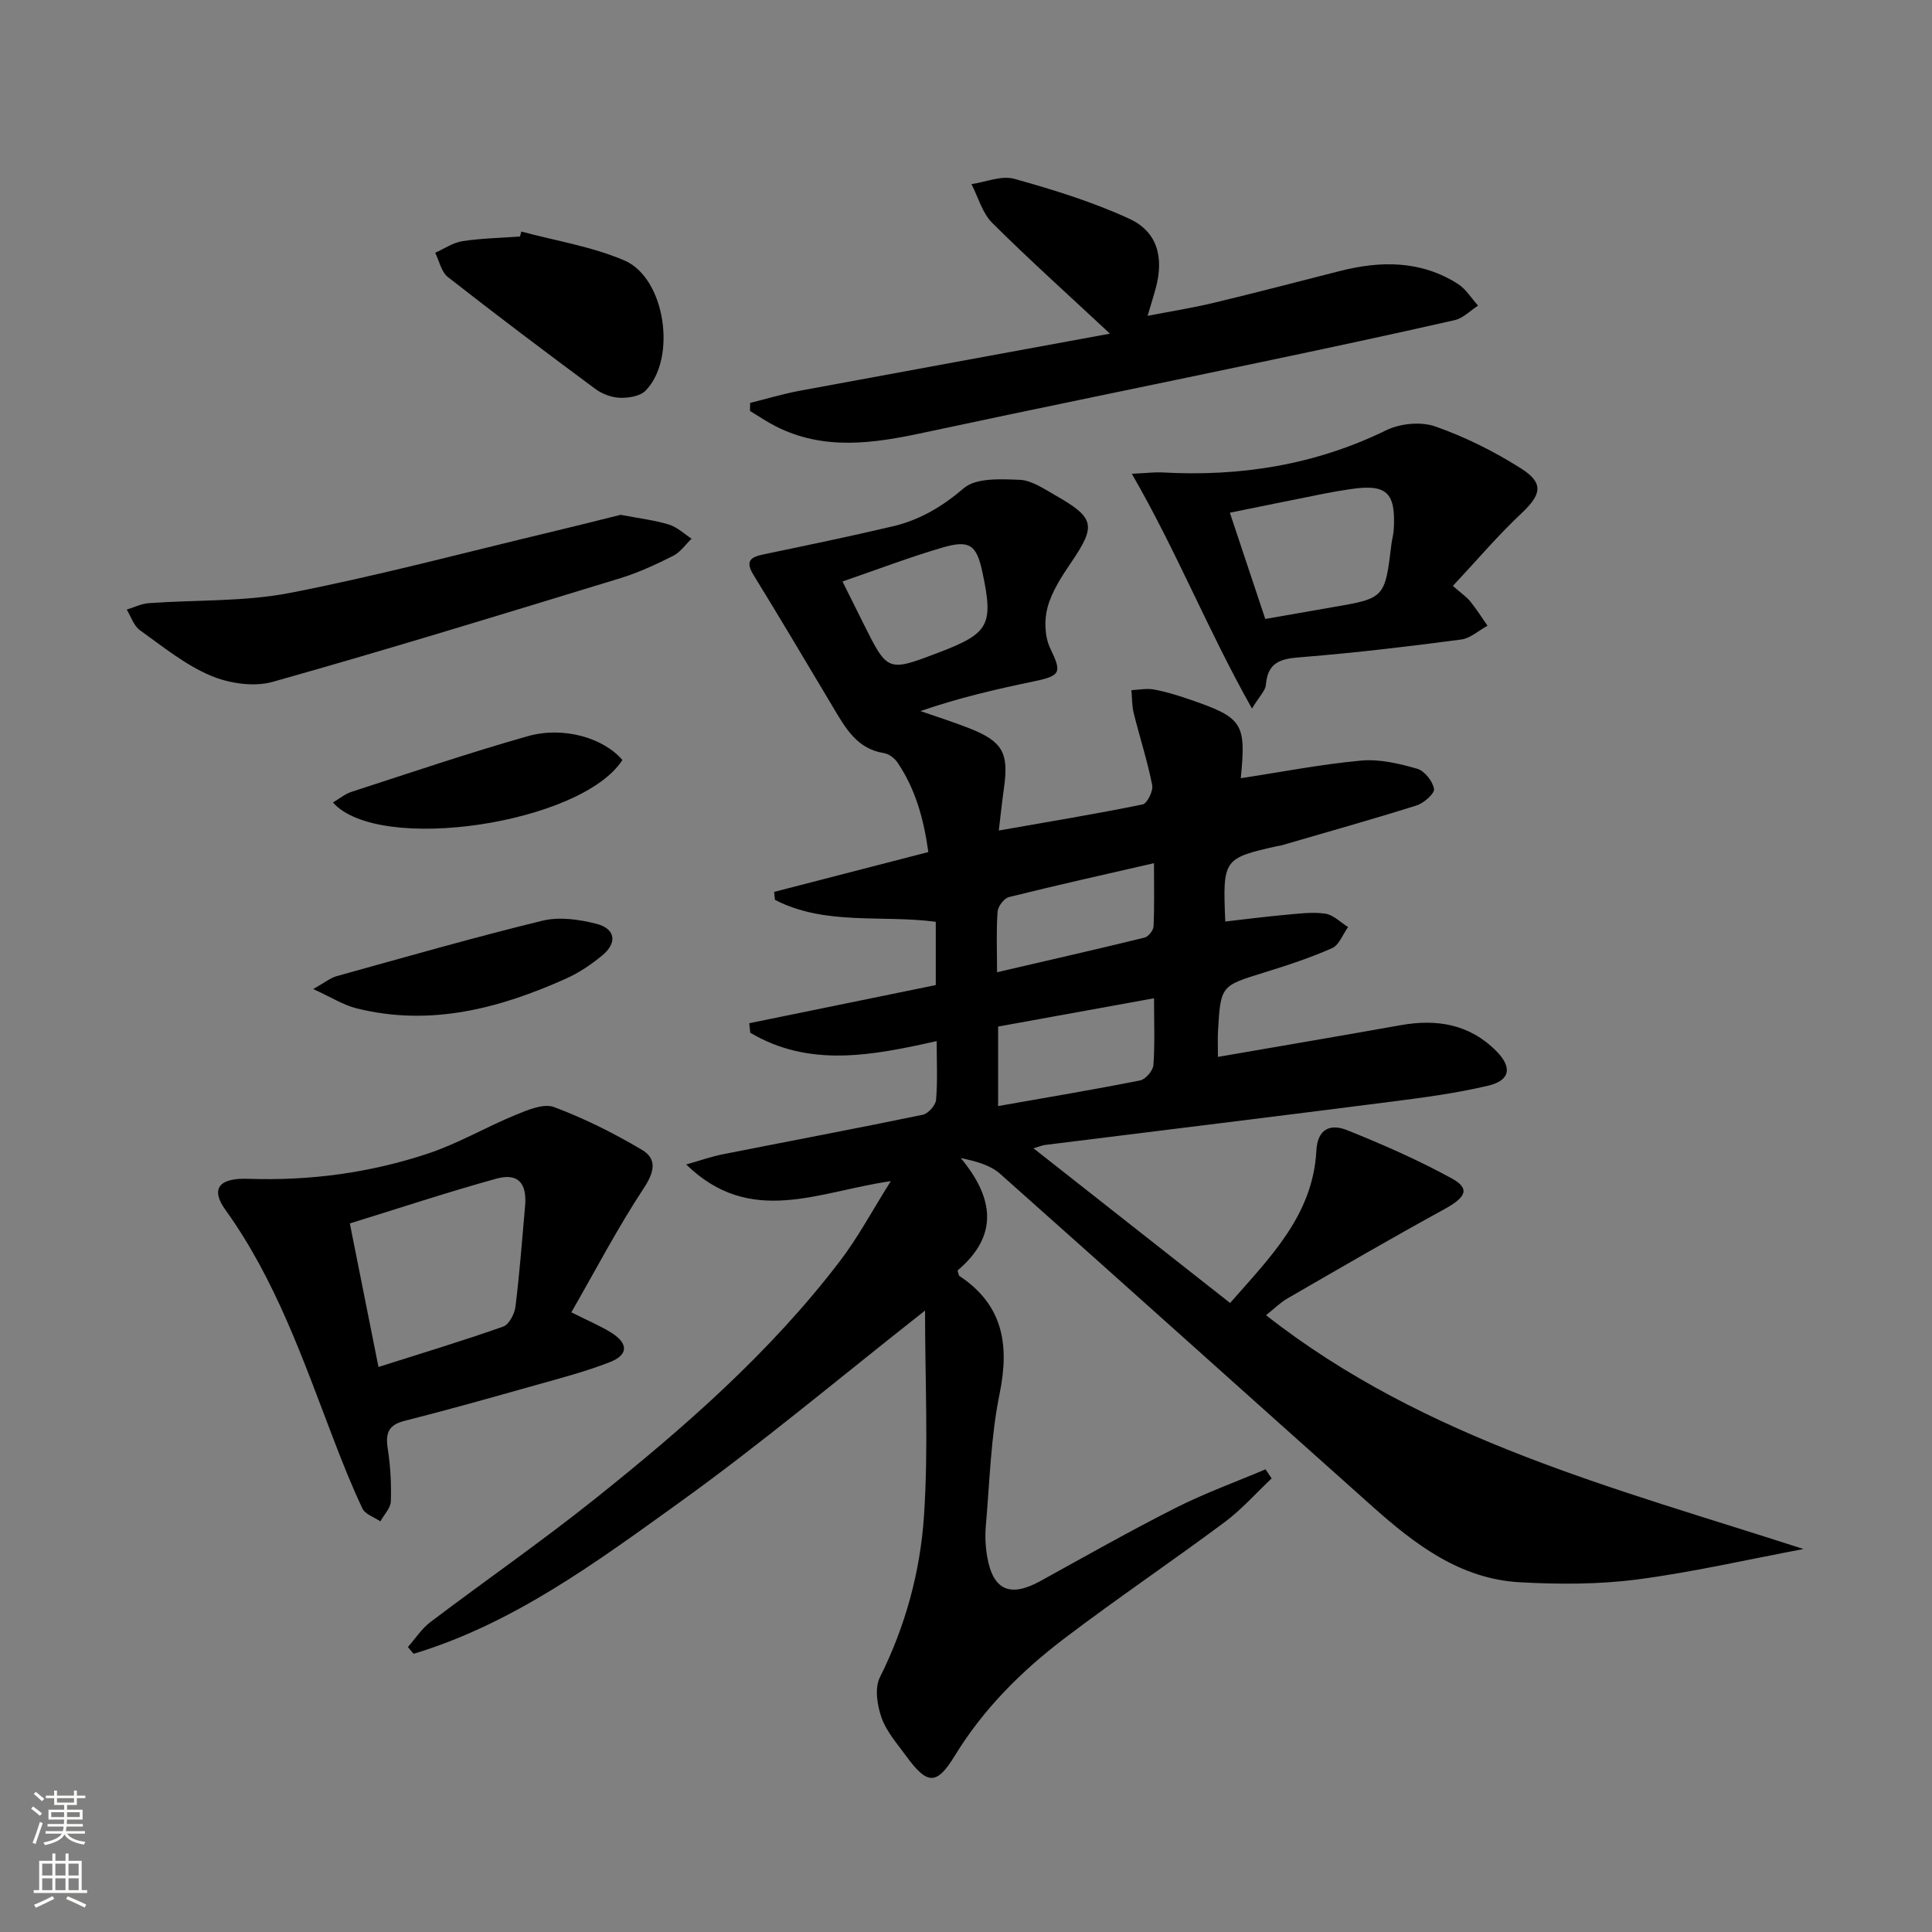
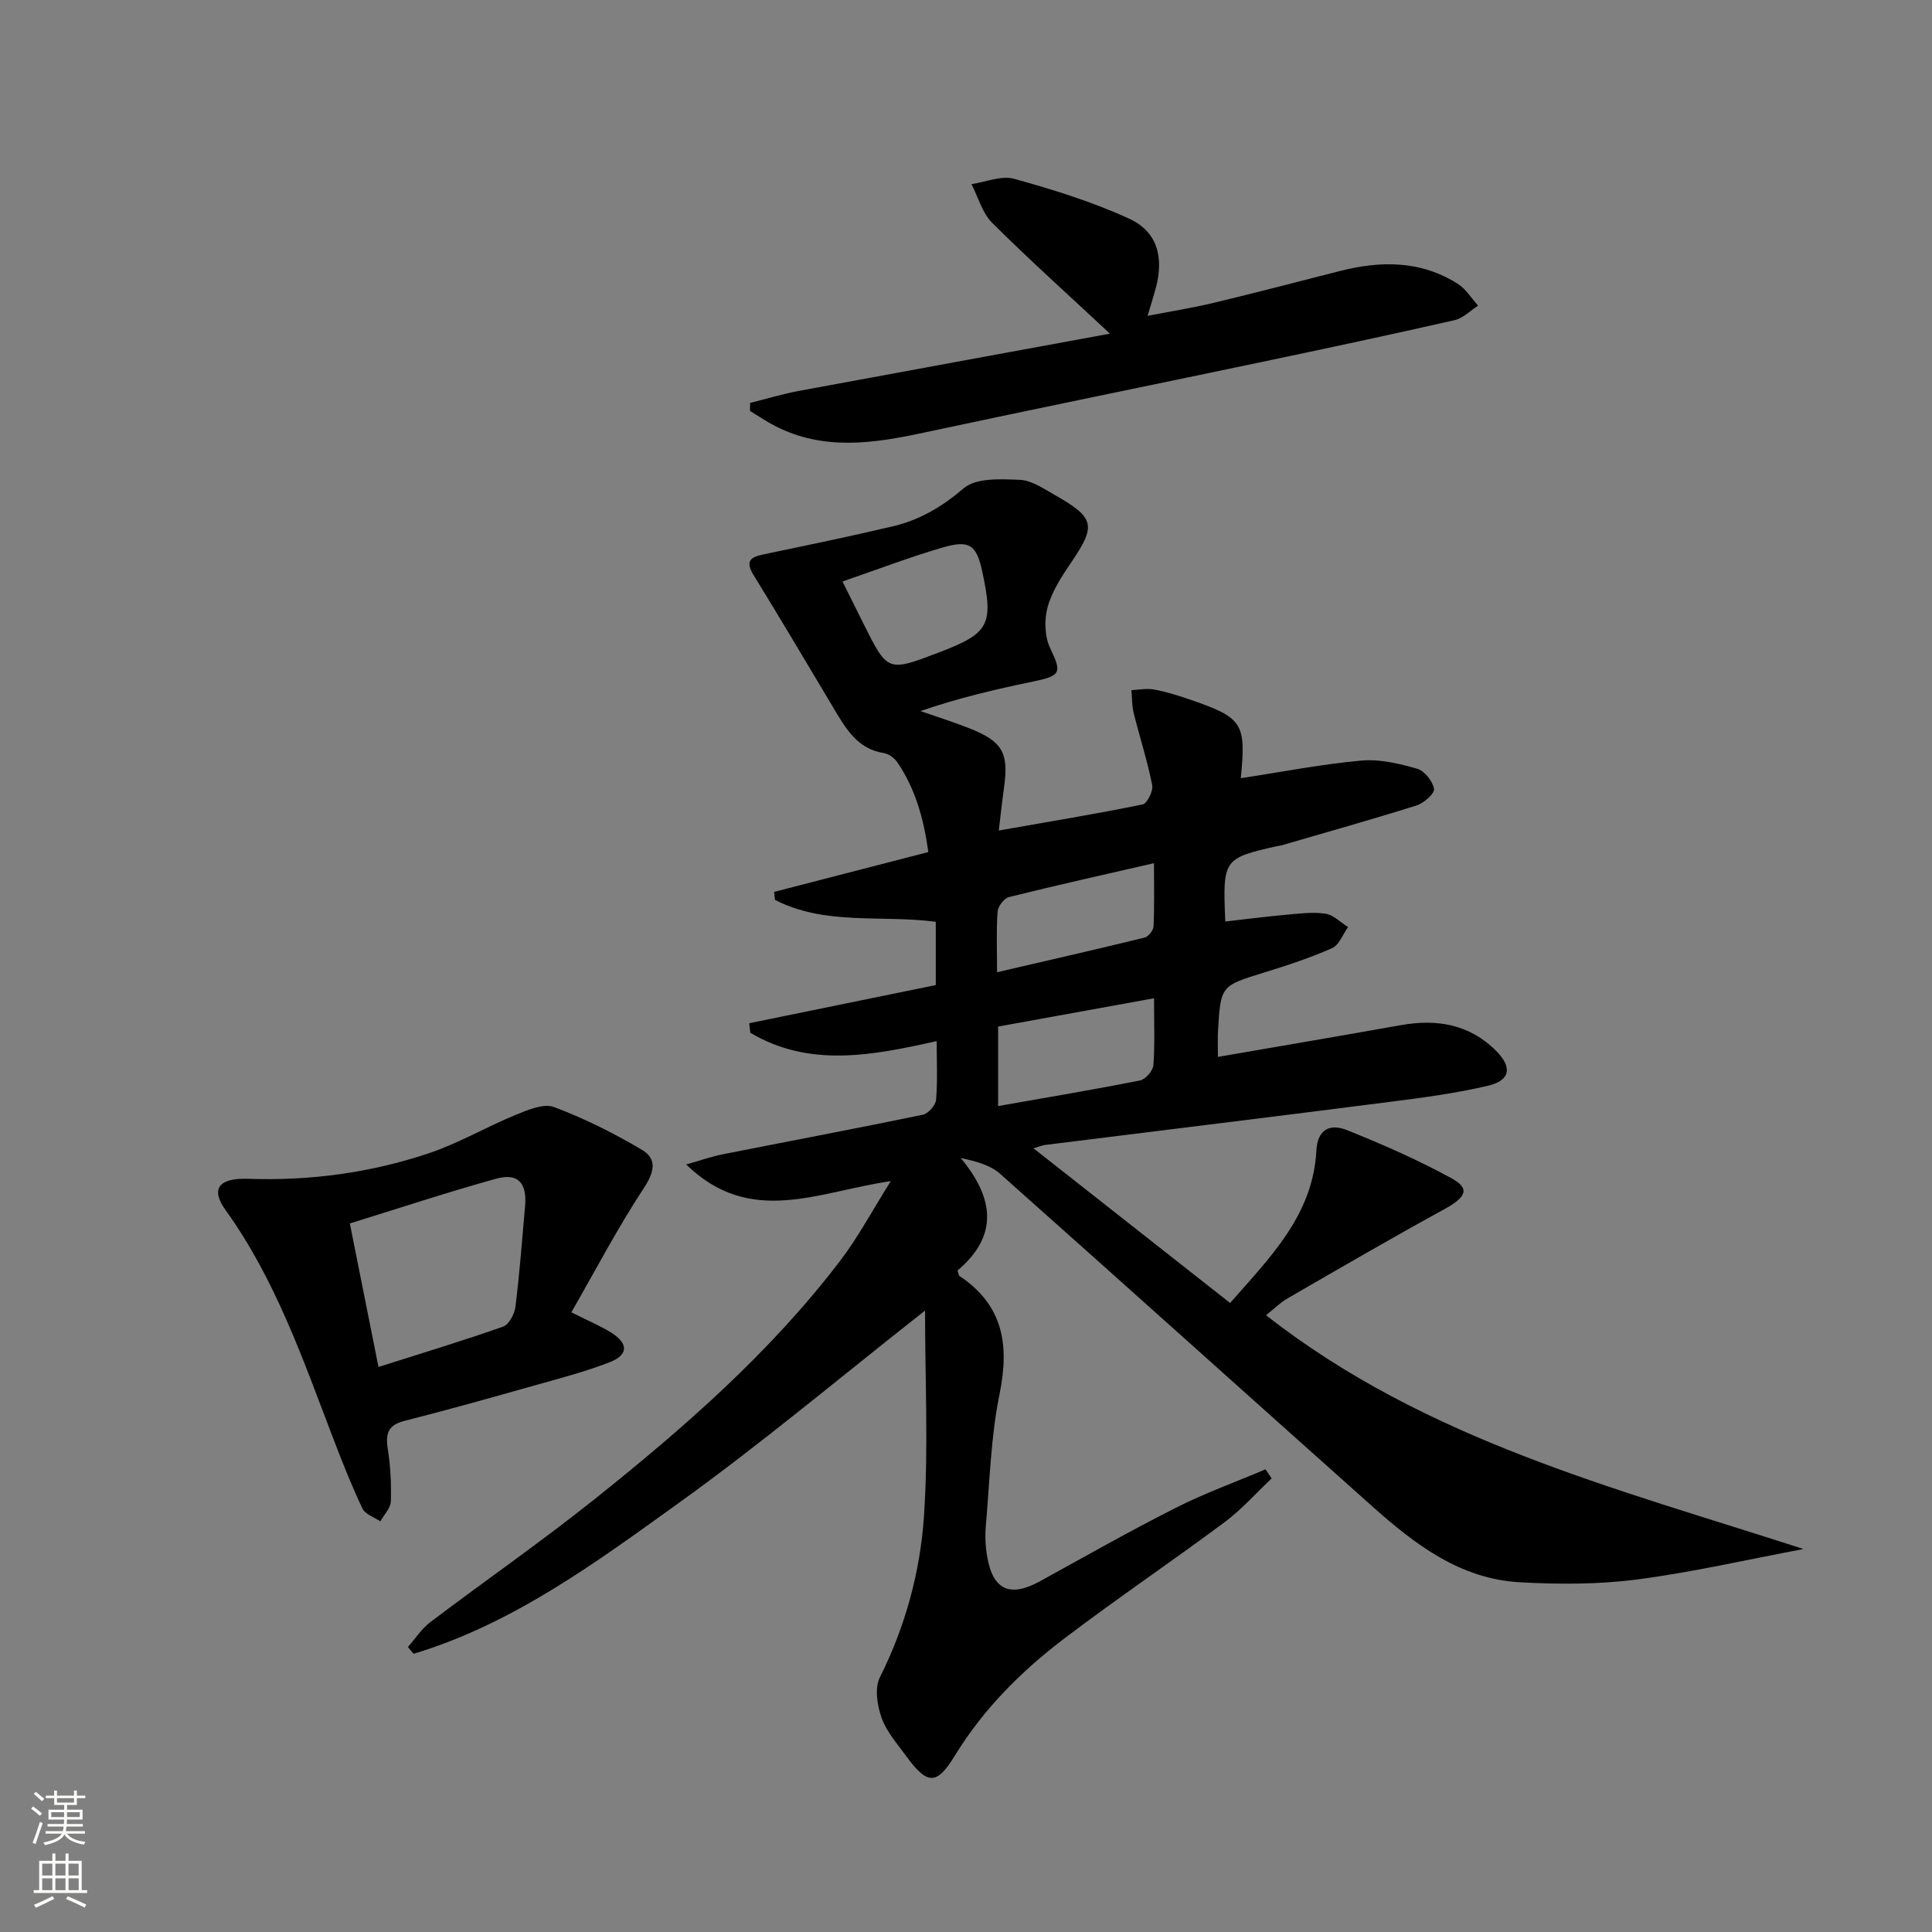
<svg xmlns="http://www.w3.org/2000/svg" enable-background="new 0 0 400 400" viewBox="0 0 400 400">
  <rect x="0" y="0" width="400" height="400" fill="#808080" stroke="none" />
  <g fill="#010000">
    <path d="m184.43 244.54c-15.04 2.16-29.03 9.54-42.36-3.45 3.02-.85 5.22-1.64 7.49-2.09 13.83-2.74 27.68-5.34 41.48-8.2 1.13-.23 2.66-1.95 2.76-3.08.34-3.94.13-7.93.13-12.17-13.39 2.99-26.36 5.54-38.6-1.74-.07-.65-.14-1.31-.21-1.96 12.83-2.63 25.66-5.25 38.62-7.9 0-4.4 0-8.54 0-13.1-11.11-1.49-22.86.84-33.29-4.54-.06-.55-.12-1.1-.18-1.65 10.44-2.7 20.89-5.39 31.93-8.25-.93-6.72-2.61-12.99-6.4-18.56-.6-.89-1.77-1.77-2.79-1.93-5.5-.86-7.89-5.06-10.37-9.22-5.52-9.23-10.98-18.49-16.62-27.64-1.8-2.93-.63-3.72 2.1-4.29 8.93-1.86 17.86-3.71 26.73-5.8 5.55-1.31 10.2-4.05 14.69-7.89 2.54-2.18 7.65-1.89 11.57-1.74 2.46.1 4.95 1.82 7.25 3.13 8.37 4.75 8.62 6.32 3.38 14.03-1.95 2.87-3.95 5.94-4.85 9.22-.72 2.63-.61 6.08.54 8.49 2.39 4.99 2.3 5.68-3.39 6.86-7.79 1.62-15.54 3.41-23.47 6.15 3.42 1.19 6.88 2.28 10.24 3.61 6.77 2.69 8.07 5.06 7.06 12.24-.39 2.76-.68 5.53-1.08 8.88 10.36-1.82 20.11-3.43 29.78-5.4.94-.19 2.23-2.81 1.98-4.02-1-5.02-2.59-9.92-3.83-14.9-.38-1.53-.33-3.16-.47-4.74 1.55-.07 3.15-.41 4.64-.14 2.43.44 4.82 1.18 7.16 1.98 11.29 3.85 11.97 4.91 10.84 16.39 8.3-1.26 16.57-2.88 24.92-3.65 3.8-.35 7.86.62 11.6 1.69 1.52.43 3.22 2.58 3.49 4.17.16.95-2.11 2.96-3.62 3.43-9.34 2.94-18.77 5.58-28.17 8.32-.16.05-.33.02-.5.06-11.37 2.56-11.47 2.69-10.93 15.65 4.08-.46 8.14-.99 12.21-1.36 2.81-.25 5.69-.65 8.44-.28 1.69.23 3.2 1.81 4.78 2.78-1.09 1.5-1.85 3.72-3.31 4.37-4.54 2.01-9.29 3.57-14.04 5.04-9.01 2.78-9.04 2.7-9.59 12.21-.08 1.47-.01 2.95-.01 5.27 12.82-2.22 25.32-4.33 37.79-6.56 7.49-1.34 14.27-.25 19.83 5.34 3.34 3.35 2.93 6.09-1.67 7.18-6.6 1.56-13.38 2.46-20.12 3.32-23.89 3.06-47.8 5.98-71.7 8.96-.45.06-.87.25-2.32.68 13.81 10.87 27.08 21.31 40.71 32.03 8.27-9.45 17.16-18.17 17.86-31.54.24-4.68 3.07-5.57 6.37-4.24 7.37 2.96 14.68 6.16 21.63 9.97 3.9 2.13 3.01 3.92-1.56 6.42-10.89 5.96-21.63 12.21-32.38 18.42-1.55.89-2.85 2.21-4.48 3.5 33.05 25.92 72.58 35.87 111.27 48.41-11.47 2.15-22.87 4.79-34.42 6.3-8 1.04-16.24 1.03-24.32.58-12.32-.68-21.69-7.83-30.48-15.67-25.72-22.93-51.33-45.99-77.09-68.88-2-1.78-4.86-2.59-8.16-3.28 7.02 8.47 7.74 16.17-.67 23.28.19.57.2 1 .4 1.14 9.05 6.02 10.38 14.25 8.3 24.41-1.82 8.9-2.04 18.14-2.84 27.25-.19 2.14-.09 4.36.28 6.47 1.21 6.97 4.76 8.48 11.03 5.02 9.31-5.13 18.56-10.38 28.05-15.17 5.99-3.03 12.35-5.32 18.54-7.95.42.63.85 1.26 1.27 1.88-3.25 3.06-6.23 6.46-9.79 9.1-10.94 8.14-22.25 15.78-33.11 24.02-8.91 6.77-16.79 14.62-22.71 24.31-3.75 6.14-5.69 6.02-10.02.1-1.86-2.55-4.07-5.04-5.11-7.92-.92-2.57-1.49-6.17-.38-8.4 5.29-10.59 8.37-21.87 9.14-33.43.94-13.99.22-28.09.22-42.53-17.54 13.79-33.81 27.49-51.03 39.86-17.12 12.31-34.27 24.99-54.86 31.2-.39-.47-.79-.93-1.18-1.4 1.54-1.74 2.84-3.78 4.65-5.16 11.27-8.53 22.91-16.6 33.95-25.41 18.5-14.76 36.33-30.33 50.79-49.26 3.71-4.82 6.58-10.25 10.59-16.63zm22.22-15.54c10.25-1.81 19.86-3.41 29.4-5.31 1.12-.22 2.66-2.01 2.75-3.17.32-4.43.13-8.9.13-13.84-11.08 2.01-21.59 3.92-32.28 5.86zm-32.22-108.61c1.77 3.56 3.08 6.2 4.4 8.84 4.95 9.9 4.95 9.9 15.55 5.86 10.43-3.98 11.36-5.69 9-16.7-1.19-5.54-2.61-6.67-8.19-5.04-6.8 1.98-13.43 4.52-20.76 7.04zm32 80.9c10.63-2.47 20.61-4.74 30.54-7.17.79-.19 1.82-1.49 1.86-2.32.19-4.12.09-8.26.09-13.09-10.43 2.4-20.25 4.58-30.02 7.02-1.01.25-2.28 1.92-2.36 3-.29 3.93-.11 7.89-.11 12.56z" />
    <path d="m118.29 271.7c3.67 1.85 6.15 2.87 8.37 4.28 3.46 2.21 3.42 4.55-.4 6.04-5.08 1.98-10.4 3.36-15.66 4.84-8.93 2.52-17.87 5.04-26.87 7.32-3.38.86-3.94 2.62-3.45 5.76.56 3.59.76 7.27.64 10.9-.05 1.4-1.41 2.76-2.17 4.14-1.28-.87-3.15-1.46-3.72-2.67-2.26-4.78-4.22-9.73-6.11-14.68-6.23-16.28-11.91-32.78-22.25-47.14-3.08-4.28-1.46-6.65 4.7-6.43 12.78.44 25.25-1.23 37.3-5.25 6.22-2.07 11.98-5.48 18.08-7.98 2.51-1.03 5.79-2.43 7.96-1.62 6.28 2.34 12.36 5.4 18.15 8.82 3.24 1.91 2.64 4.6.42 7.98-5.42 8.23-9.99 16.99-14.99 25.69zm-39.93 11.32c8.95-2.85 17.45-5.41 25.81-8.36 1.22-.43 2.37-2.63 2.55-4.13.86-6.91 1.38-13.86 1.99-20.79.43-4.82-1.46-6.95-5.98-5.7-10.02 2.77-19.89 6.04-30.3 9.26 2 9.96 3.9 19.48 5.93 29.72z" />
    <path d="m229.81 69.08c-8.72-8.13-16.75-15.34-24.39-22.94-2.05-2.05-2.89-5.31-4.29-8.02 2.97-.43 6.21-1.83 8.85-1.1 8.08 2.25 16.19 4.76 23.79 8.25 5.87 2.7 7.24 7.98 5.51 14.43-.43 1.59-.93 3.16-1.68 5.69 4.91-.95 9.34-1.65 13.68-2.69 8.71-2.09 17.38-4.36 26.06-6.57 8.5-2.17 16.82-2.24 24.5 2.65 1.67 1.06 2.8 2.98 4.18 4.5-1.61 1.03-3.09 2.6-4.84 3-13.25 3.01-26.54 5.85-39.84 8.64-23.36 4.91-46.76 9.66-70.11 14.66-10.38 2.23-20.63 3.76-30.63-1.32-1.84-.93-3.55-2.11-5.32-3.17.01-.56.02-1.11.03-1.67 3.35-.83 6.67-1.84 10.06-2.48 21.34-3.96 42.67-7.85 64.44-11.86z" />
-     <path d="m234.33 98.09c3.33-.16 4.8-.36 6.25-.28 16.2.91 31.68-1.53 46.42-8.73 2.89-1.41 7.18-1.83 10.15-.79 6.17 2.16 12.17 5.16 17.71 8.66 4.87 3.08 4.27 5.44.13 9.34-4.91 4.61-9.29 9.79-14.19 15.02 1.76 1.54 2.84 2.26 3.62 3.23 1.29 1.59 2.38 3.33 3.55 5.01-1.82.99-3.56 2.61-5.48 2.86-10.67 1.41-21.38 2.69-32.1 3.57-4.23.35-7.88.36-8.31 5.85-.09 1.13-1.23 2.17-2.87 4.87-9.2-16.33-15.6-32.57-24.88-48.61zm27.63 30.06c4.96-.87 9.34-1.65 13.72-2.4 11.04-1.88 11.04-1.87 12.41-13.15.12-.98.41-1.95.47-2.94.46-7.72-1.46-9.51-8.97-8.39-1.8.27-3.6.56-5.39.92-6.41 1.28-12.8 2.59-19.57 3.96 2.57 7.71 4.86 14.61 7.33 22z" />
-     <path d="m128.49 106.59c3.88.74 7.03 1.11 10.02 2.02 1.7.52 3.13 1.92 4.68 2.92-1.26 1.21-2.33 2.8-3.82 3.55-3.55 1.78-7.2 3.49-10.98 4.64-23.93 7.31-47.85 14.67-71.93 21.45-3.92 1.1-9.05.33-12.88-1.3-5.26-2.24-9.9-6.01-14.62-9.4-1.27-.91-1.84-2.81-2.72-4.26 1.52-.46 3.01-1.22 4.55-1.33 9.76-.72 19.74-.27 29.27-2.13 18.18-3.53 36.12-8.34 54.15-12.64 4.97-1.18 9.93-2.44 14.28-3.52z" />
-     <path d="m107.94 47.94c7.15 1.93 14.62 3.1 21.35 5.99 8.48 3.65 10.89 20.3 4.37 26.95-1.13 1.15-3.51 1.54-5.29 1.48-1.73-.06-3.69-.78-5.09-1.82-10.27-7.61-20.49-15.3-30.55-23.18-1.36-1.06-1.78-3.32-2.63-5.03 1.88-.83 3.69-2.1 5.64-2.4 3.93-.6 7.94-.67 11.91-.96.1-.34.19-.68.29-1.03z" />
-     <path d="m128.86 157.35c-8.41 13.14-50.36 19.54-59.93 8.8 1.32-.78 2.49-1.77 3.85-2.21 12.12-3.93 24.19-8.03 36.44-11.51 7.51-2.13 15.77.39 19.64 4.92z" />
-     <path d="m64.84 204.77c2.39-1.33 3.55-2.3 4.87-2.67 14.17-3.93 28.32-8 42.61-11.48 3.49-.85 7.6-.27 11.17.65 3.94 1.01 4.36 3.91 1.22 6.52-2.27 1.89-4.82 3.6-7.5 4.81-13.85 6.21-28.13 9.97-43.38 6.17-2.76-.69-5.29-2.32-8.99-4z" />
  </g>
  <path d="m6.44 374.46.42-.45c.65.47 1.27.95 1.85 1.44l-.45.49c-.65-.56-1.25-1.06-1.82-1.48m.93 7.33-.63-.26c.55-1.36 1.05-2.8 1.52-4.33.19.1.38.19.59.27-.46 1.29-.95 2.73-1.48 4.32m-.38-10.38.44-.42c.43.34 1.01.82 1.74 1.44l-.49.49c-.53-.51-1.09-1.01-1.69-1.51m2.5.35h1.72v-1.04h.59v1.04h3.52v-1.04h.59v1.04h1.75v.53h-1.75v1.42h-2.03v.97h3.22v2.03h-3.24c0 .35-.01.66-.03.93h3.32v.53h-3.37c-.03.27-.08.58-.15.94h3.96v.53h-3.71c.67.92 1.93 1.48 3.79 1.68-.13.24-.23.44-.29.59-2.13-.38-3.48-1.08-4.04-2.12-.43.97-1.77 1.72-4.03 2.23-.09-.19-.2-.37-.33-.55 2.1-.42 3.37-1.03 3.81-1.83h-3.36v-.53h3.58c.08-.29.13-.61.16-.94h-3.33v-.53h3.39c.02-.27.04-.58.04-.93h-3.23v-2.03h3.25v-.97h-2.07v-1.42h-1.73zm1.12 3.44v1h2.65c.01-.3.02-.44.01-.4v-.25-.35zm1.19-2h3.52v-.91h-3.52zm4.71 2h-2.63v.59c0 .15-.01.28-.01.4h2.64z" fill="#fbfcfa" />
  <path d="m13.56 383.74h.63v1.52h2.72v6.07h1.13v.6h-11.06v-.6h1.13v-6.07h2.73v-1.52h.63v1.52h2.1v-1.52zm-2.69 8.83.38.56c-1.24.63-2.53 1.25-3.85 1.85-.1-.21-.21-.42-.34-.63 1.36-.55 2.63-1.15 3.81-1.78m-2.13-4.27h2.1v-2.45h-2.1zm0 3.04h2.1v-2.46h-2.1zm2.72-3.04h2.1v-2.45h-2.1zm0 3.04h2.1v-2.46h-2.1zm6.07 3.6c-1.41-.71-2.7-1.3-3.86-1.78l.35-.56c1.45.62 2.75 1.19 3.84 1.72zm-1.25-9.09h-2.1v2.45h2.1zm-2.09 5.49h2.1v-2.46h-2.1z" fill="#fbfcfa" />
</svg>